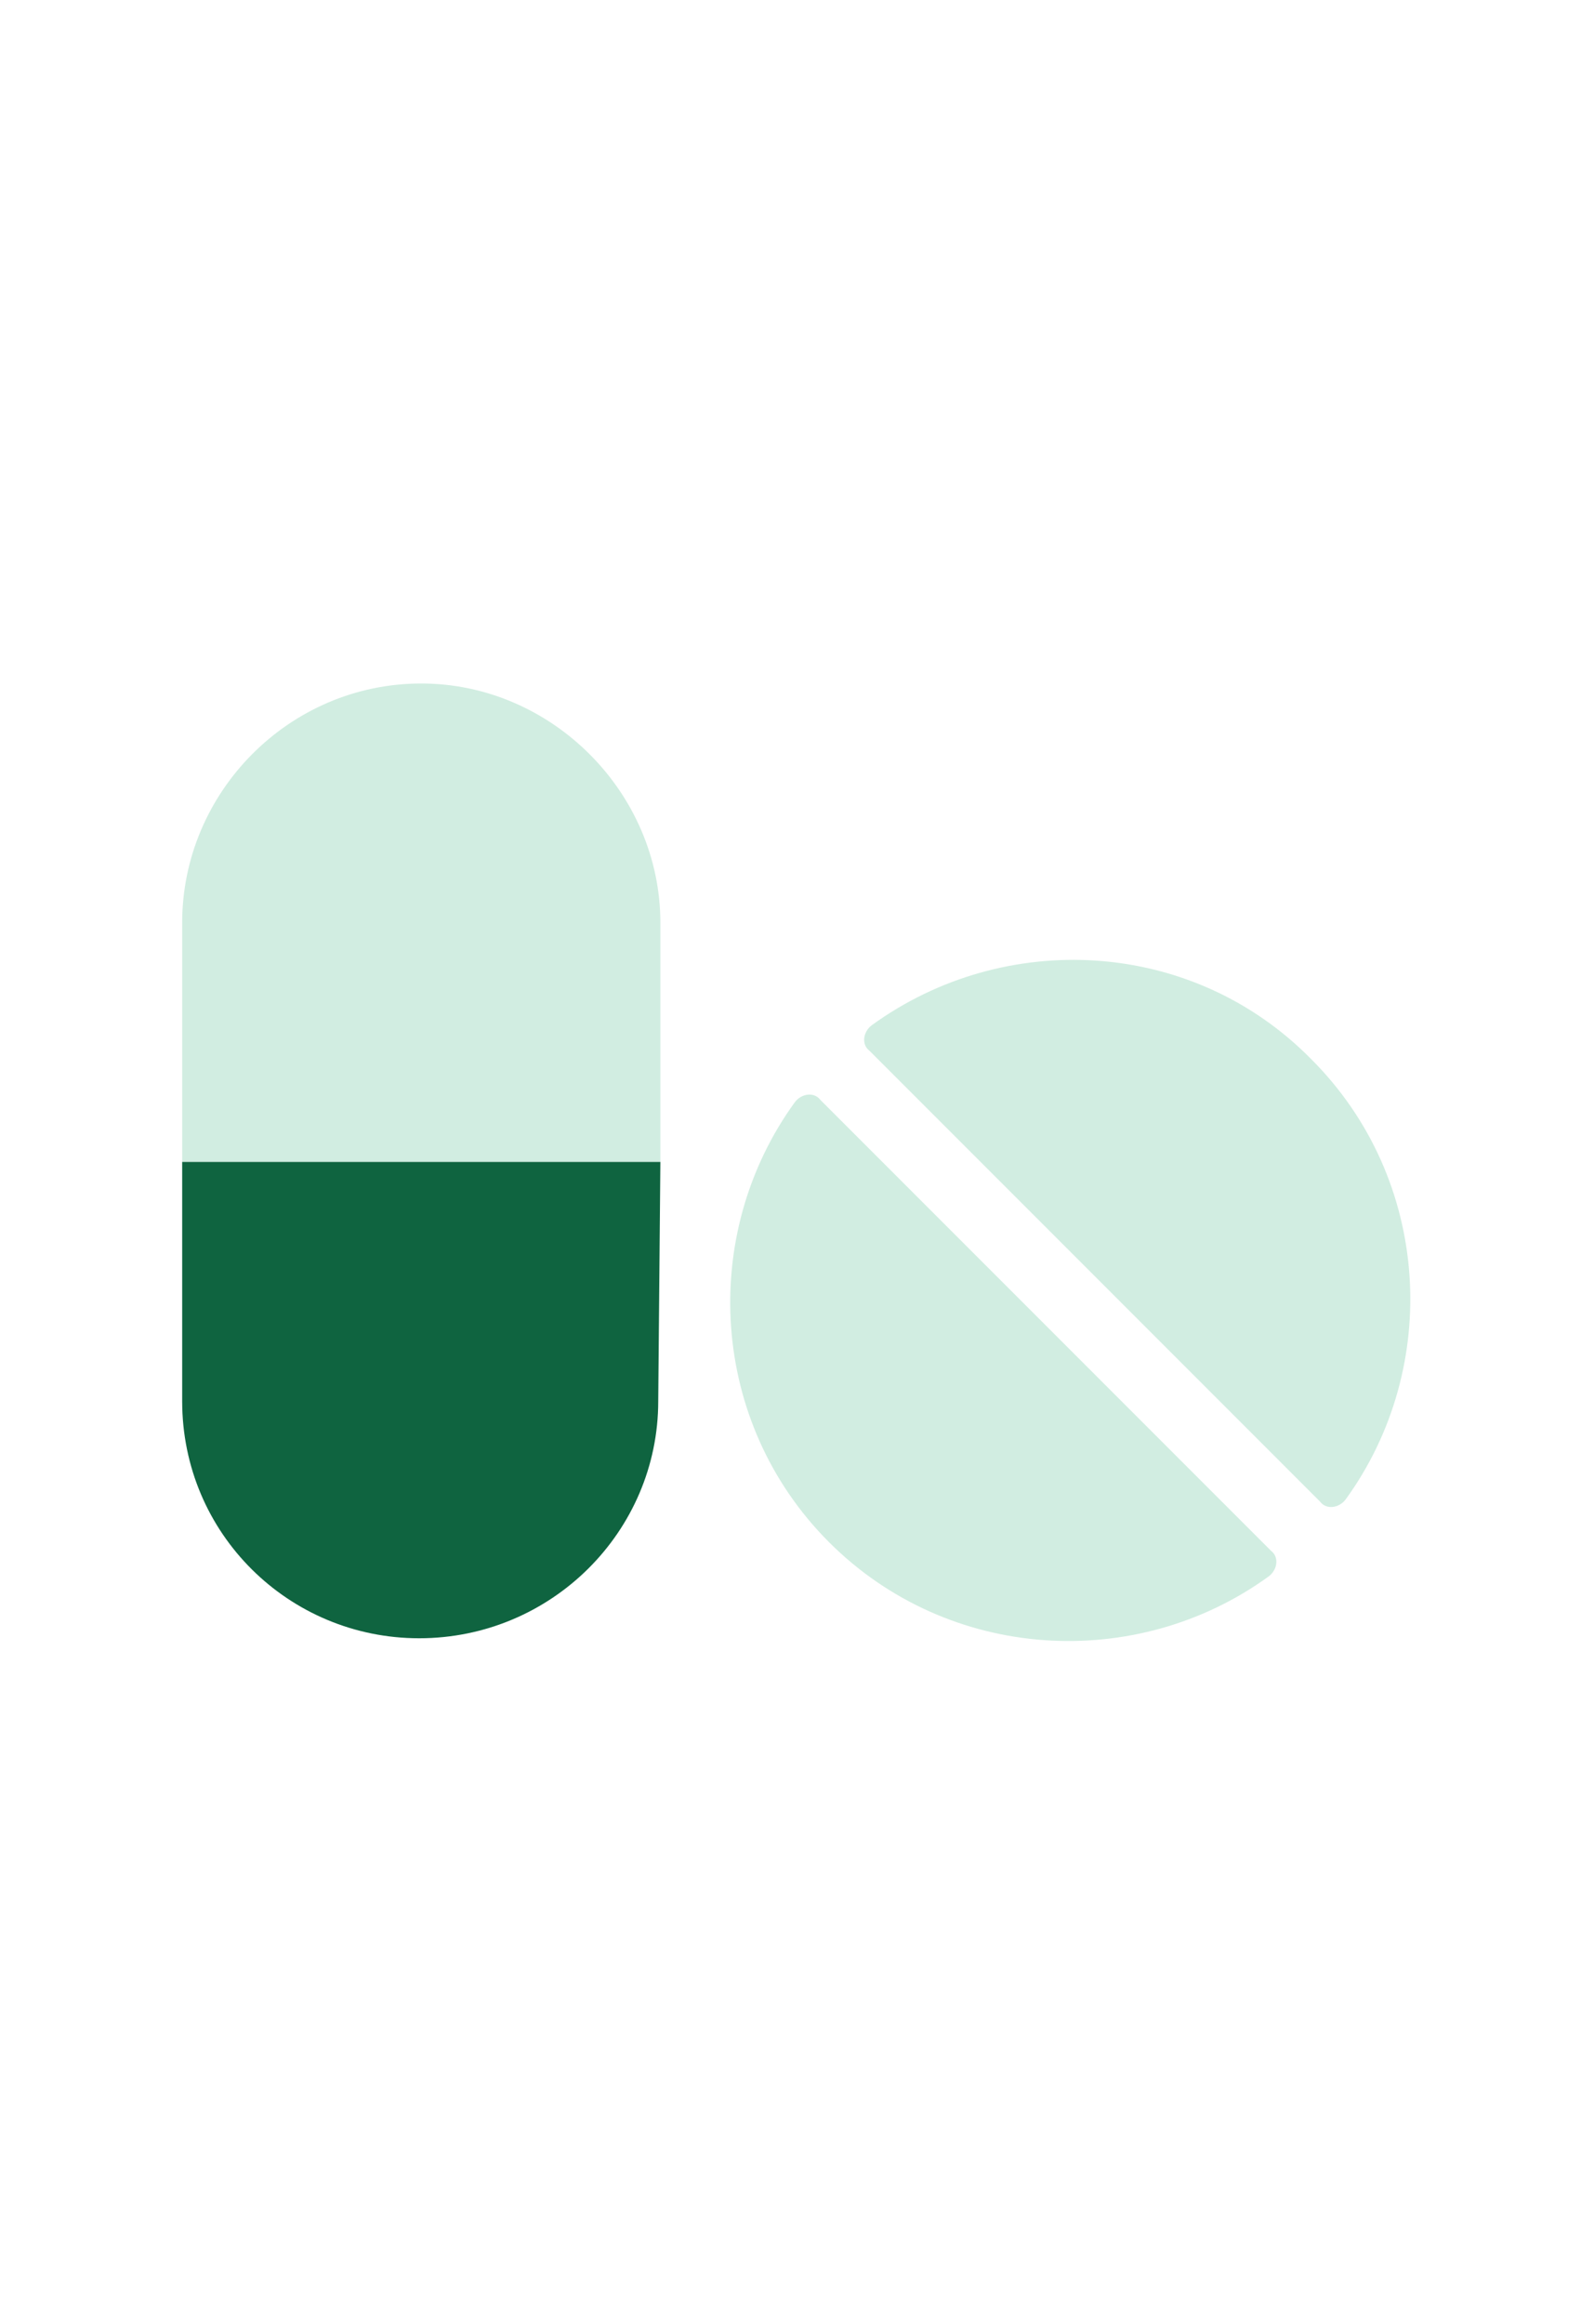
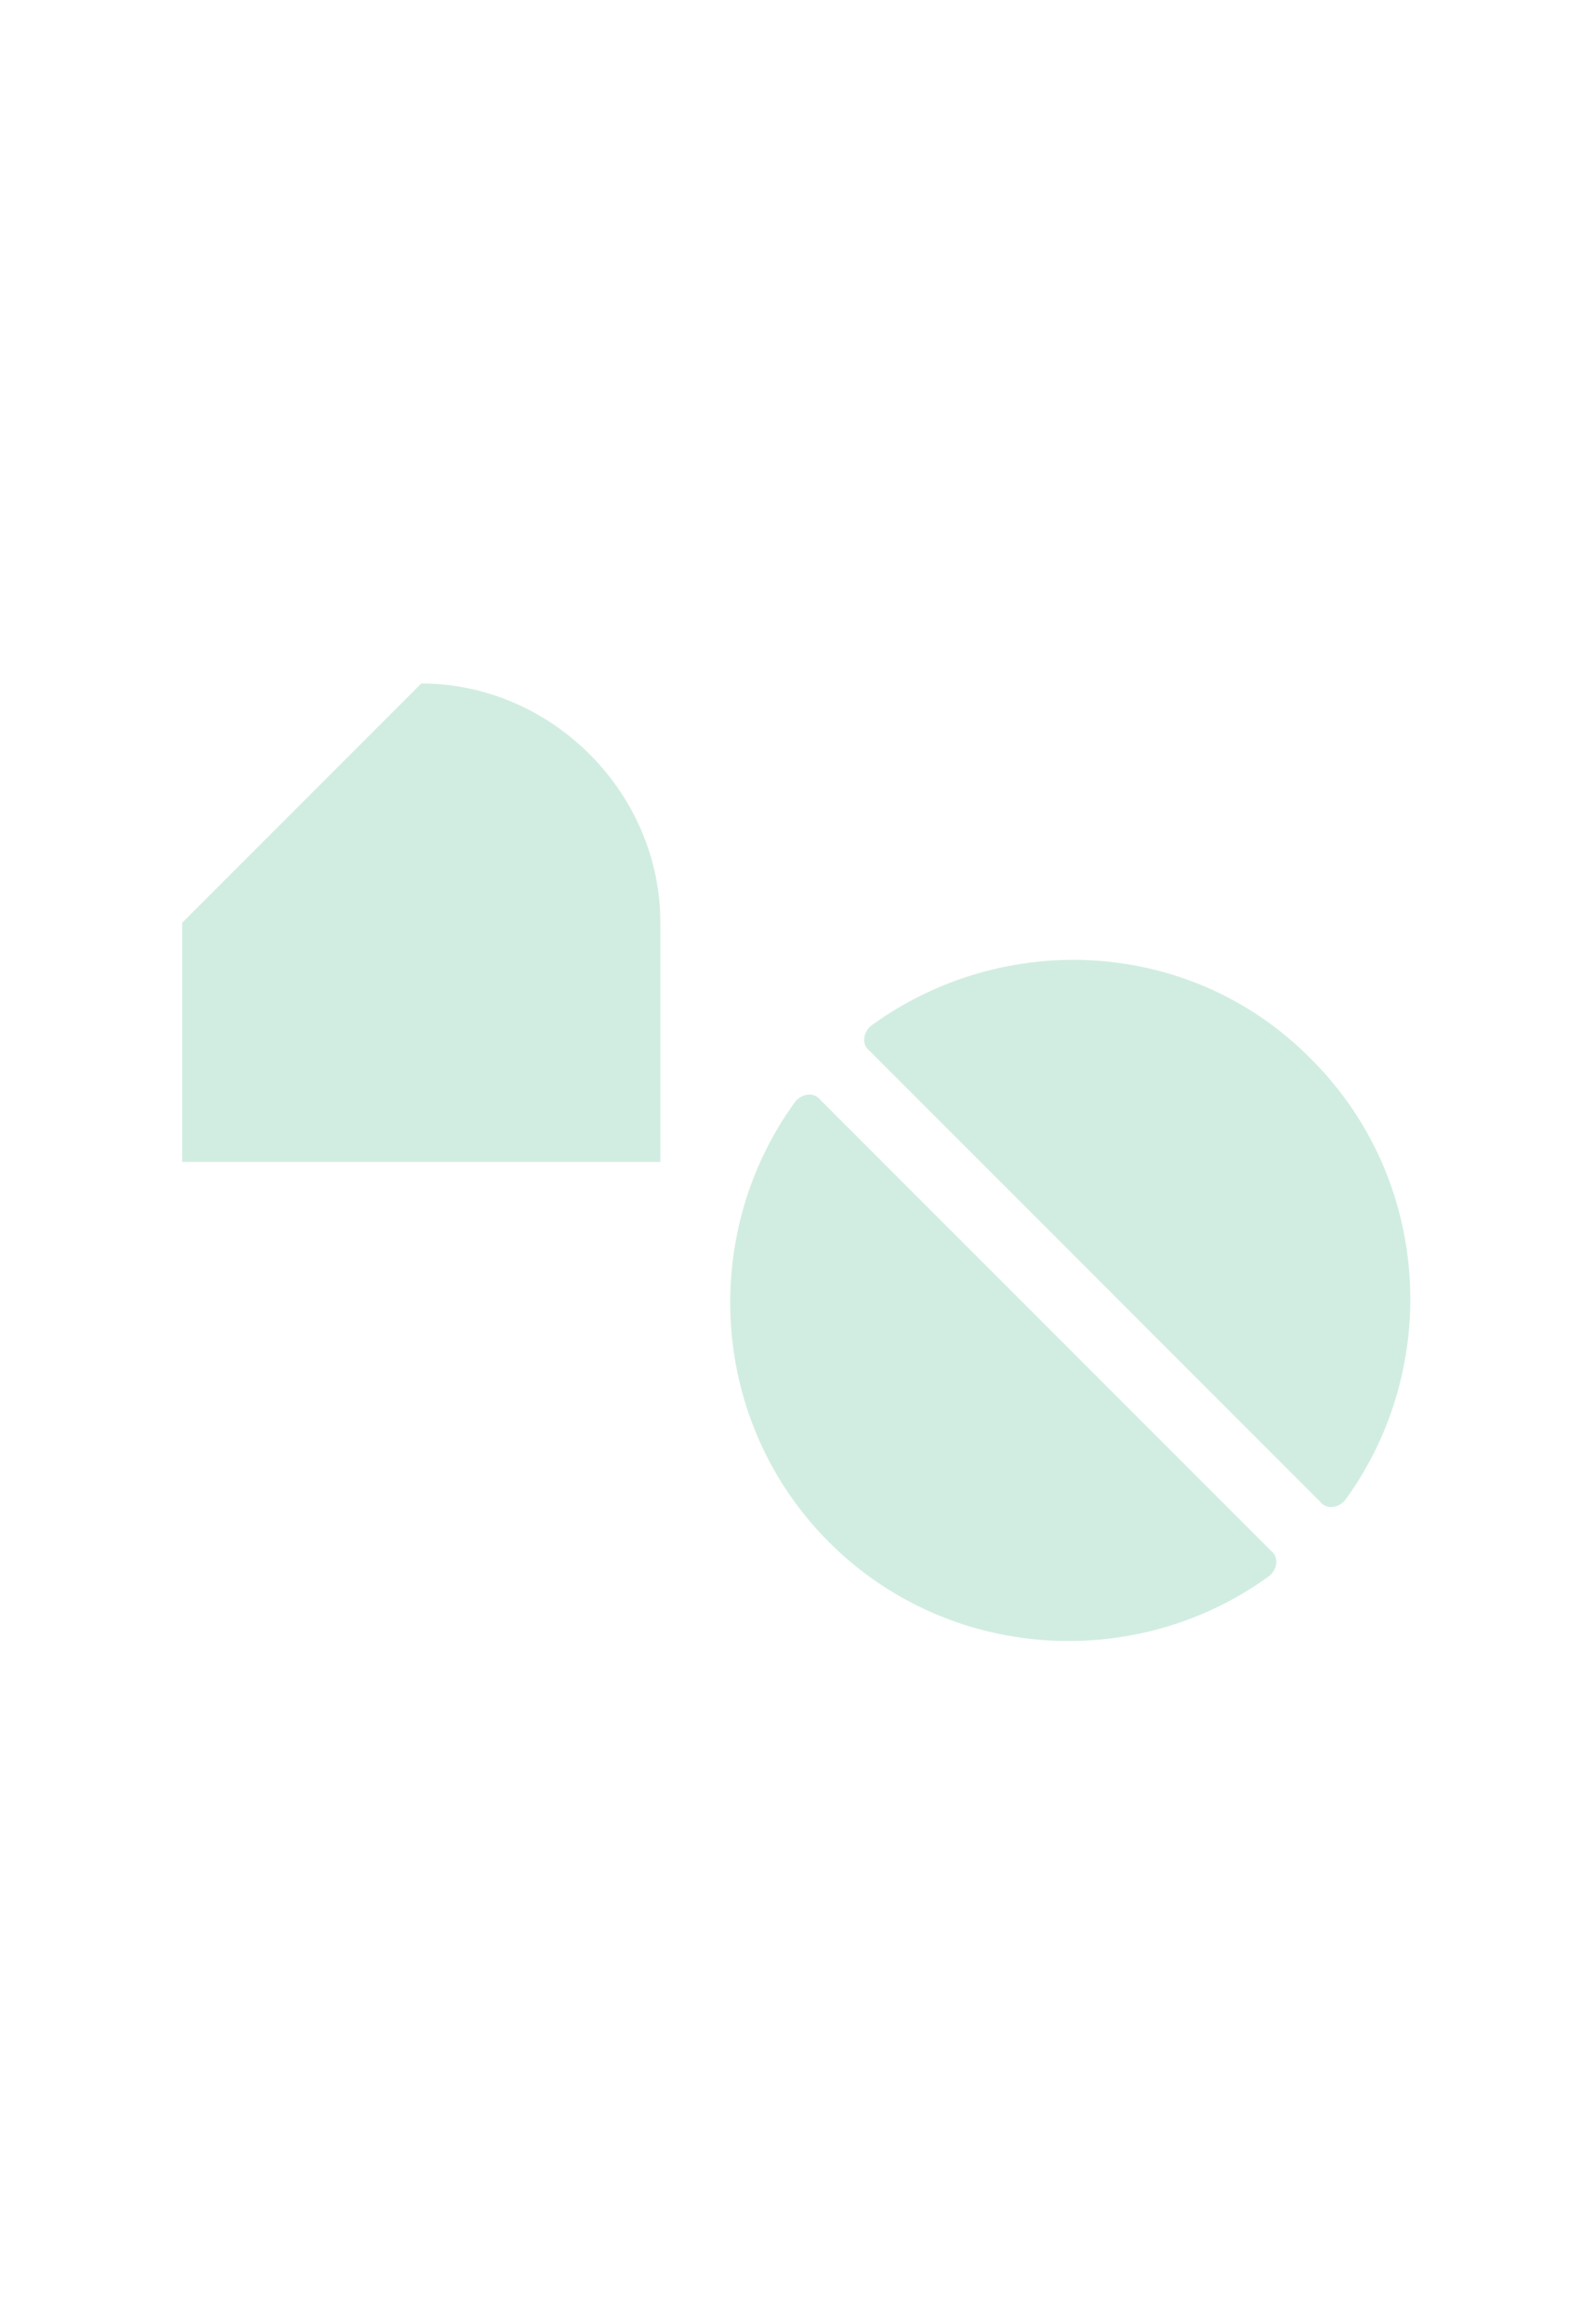
<svg xmlns="http://www.w3.org/2000/svg" width="35" height="51" viewBox="0 0 35 51" fill="none">
-   <path d="M18.016 24.141L27.906 34.031C28.094 34.172 28.047 34.453 27.859 34.594C24.953 36.703 20.828 36.469 18.203 33.844C15.578 31.219 15.344 27.094 17.453 24.188C17.594 24 17.875 23.953 18.016 24.141ZM28.797 23.25C31.422 25.875 31.656 30 29.547 32.906C29.406 33.094 29.125 33.141 28.984 32.953L19.094 23.062C18.906 22.922 18.953 22.641 19.141 22.5C22.047 20.391 26.172 20.578 28.797 23.25ZM9.25 15C12.109 15 14.5 17.391 14.5 20.25V25.5H4V20.25C4 17.391 6.344 15 9.25 15Z" fill="#D1EDE1" />
-   <path d="M14.5 25.5L14.453 30.75C14.453 33.609 12.109 35.953 9.203 35.953C6.344 35.953 4 33.656 4 30.75V25.5H14.5Z" fill="#0F6440" />
+   <path d="M18.016 24.141L27.906 34.031C28.094 34.172 28.047 34.453 27.859 34.594C24.953 36.703 20.828 36.469 18.203 33.844C15.578 31.219 15.344 27.094 17.453 24.188C17.594 24 17.875 23.953 18.016 24.141ZM28.797 23.25C31.422 25.875 31.656 30 29.547 32.906C29.406 33.094 29.125 33.141 28.984 32.953L19.094 23.062C18.906 22.922 18.953 22.641 19.141 22.5C22.047 20.391 26.172 20.578 28.797 23.25ZM9.25 15C12.109 15 14.5 17.391 14.5 20.25V25.5H4V20.25Z" fill="#D1EDE1" />
</svg>